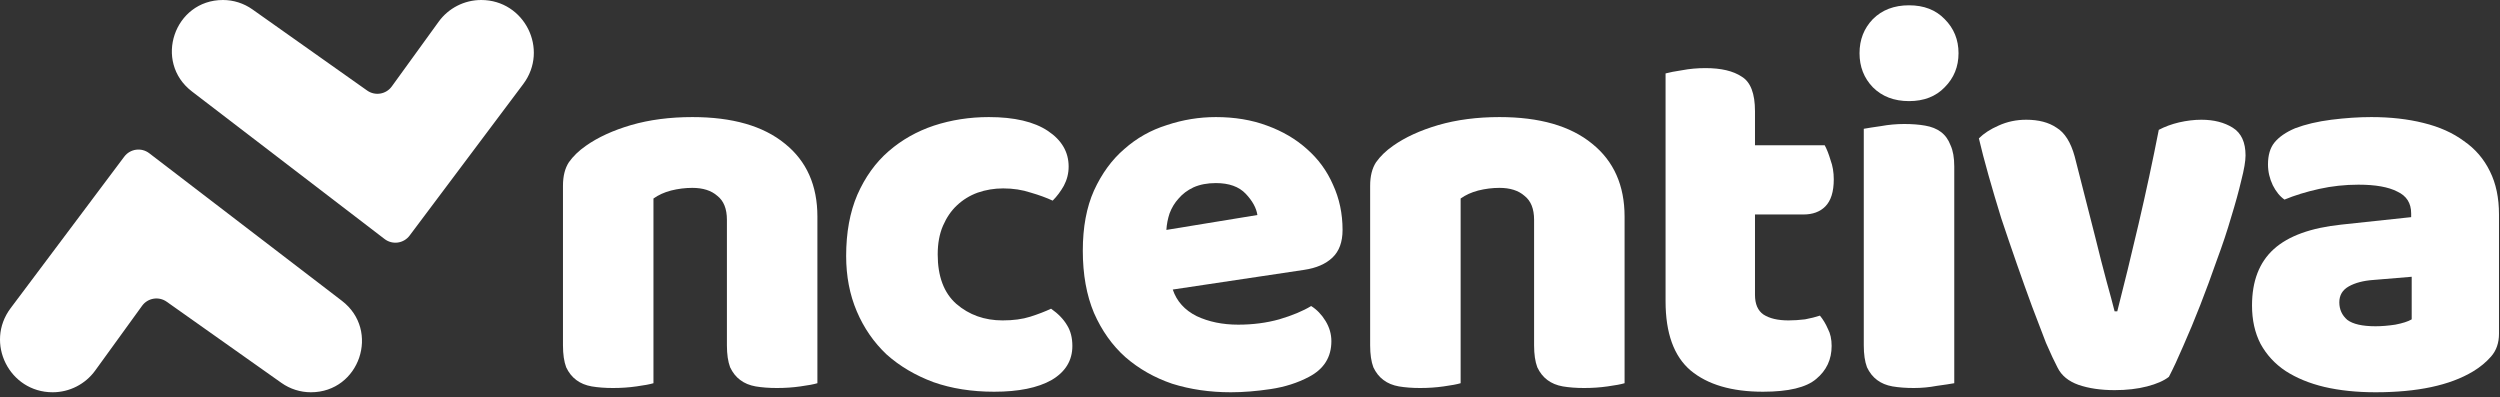
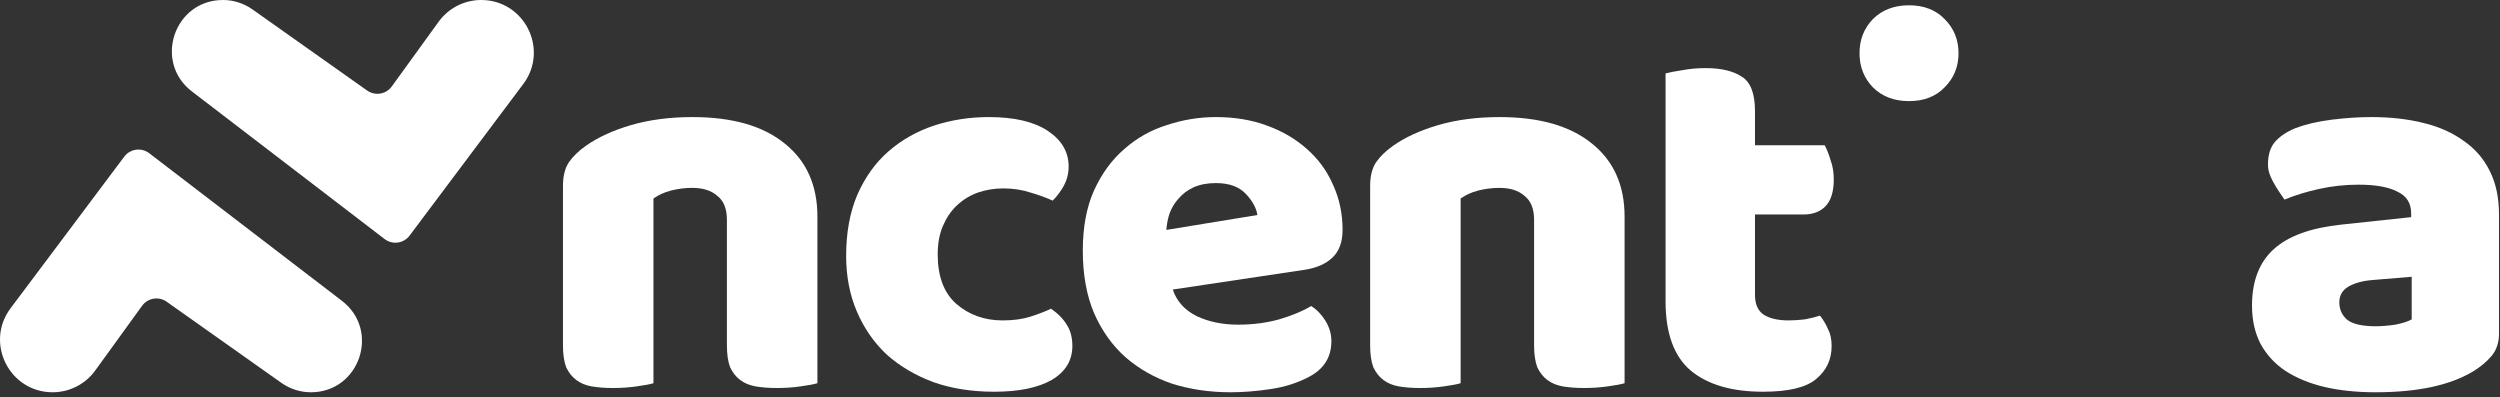
<svg xmlns="http://www.w3.org/2000/svg" width="491" height="78" viewBox="0 0 491 78" fill="none">
  <rect x="0" y="0" width="491" height="78" fill="#333333" stroke="none" />
  <path d="M76.944 16.98L86.15 4.267C88.091 1.587 91.199 5.72205e-05 94.508 5.72205e-05C103.012 5.72205e-05 107.866 9.708 102.764 16.512L80.443 46.272C79.28 47.823 77.075 48.126 75.537 46.948L37.697 17.964C30.097 12.143 34.214 5.72205e-05 43.786 5.72205e-05C45.857 5.72205e-05 47.877 0.642 49.568 1.838L72.109 17.782C73.668 18.884 75.824 18.527 76.944 16.98Z" fill="white" />
  <path d="M27.903 60.061L18.697 72.774C16.756 75.454 13.648 77.041 10.338 77.041C1.835 77.041 -3.02 67.333 2.083 60.53L24.403 30.769C25.566 29.218 27.771 28.915 29.31 30.094L67.15 59.078C74.749 64.898 70.633 77.041 61.061 77.041C58.989 77.041 56.969 76.399 55.278 75.203L32.738 59.26C31.179 58.157 29.023 58.514 27.903 60.061Z" fill="white" />
  <path d="M142.766 43.17C142.766 41.009 142.139 39.441 140.884 38.466C139.7 37.42 138.062 36.898 135.971 36.898C134.577 36.898 133.183 37.072 131.789 37.42C130.465 37.769 129.315 38.291 128.34 38.988V75.263C127.643 75.473 126.528 75.682 124.994 75.891C123.531 76.1 121.998 76.204 120.395 76.204C118.861 76.204 117.468 76.1 116.213 75.891C115.028 75.682 114.018 75.263 113.181 74.636C112.345 74.009 111.683 73.173 111.195 72.127C110.777 71.012 110.568 69.584 110.568 67.841V36.479C110.568 34.598 110.951 33.064 111.718 31.88C112.554 30.695 113.669 29.614 115.063 28.639C117.433 26.966 120.395 25.607 123.949 24.562C127.573 23.516 131.58 22.994 135.971 22.994C143.846 22.994 149.91 24.736 154.161 28.221C158.412 31.636 160.538 36.41 160.538 42.543V75.263C159.841 75.473 158.726 75.682 157.193 75.891C155.729 76.1 154.196 76.204 152.593 76.204C151.06 76.204 149.666 76.1 148.411 75.891C147.227 75.682 146.216 75.263 145.38 74.636C144.543 74.009 143.881 73.173 143.393 72.127C142.975 71.012 142.766 69.584 142.766 67.841V43.17Z" fill="white" />
  <path d="M197.023 37.002C195.281 37.002 193.608 37.281 192.005 37.838C190.472 38.396 189.113 39.232 187.928 40.347C186.813 41.393 185.907 42.717 185.21 44.32C184.513 45.923 184.165 47.804 184.165 49.965C184.165 54.286 185.384 57.527 187.824 59.687C190.333 61.848 193.364 62.928 196.919 62.928C199.009 62.928 200.821 62.684 202.355 62.196C203.888 61.708 205.247 61.185 206.432 60.628C207.826 61.604 208.871 62.684 209.568 63.869C210.265 64.984 210.613 66.343 210.613 67.946C210.613 70.803 209.254 73.033 206.536 74.636C203.818 76.17 200.055 76.936 195.246 76.936C190.855 76.936 186.883 76.309 183.328 75.055C179.774 73.73 176.708 71.918 174.129 69.618C171.62 67.249 169.669 64.426 168.275 61.151C166.881 57.875 166.184 54.251 166.184 50.279C166.184 45.679 166.916 41.671 168.379 38.257C169.912 34.772 171.968 31.914 174.547 29.684C177.126 27.454 180.088 25.781 183.433 24.666C186.848 23.551 190.437 22.994 194.201 22.994C199.218 22.994 203.086 23.9 205.804 25.712C208.522 27.524 209.881 29.858 209.881 32.716C209.881 34.04 209.568 35.294 208.941 36.479C208.313 37.594 207.582 38.57 206.745 39.406C205.561 38.849 204.132 38.326 202.459 37.838C200.787 37.281 198.975 37.002 197.023 37.002Z" fill="white" />
  <path d="M241.725 77.041C237.613 77.041 233.78 76.483 230.226 75.368C226.741 74.183 223.675 72.441 221.026 70.141C218.448 67.841 216.392 64.949 214.859 61.464C213.395 57.98 212.663 53.903 212.663 49.233C212.663 44.633 213.395 40.696 214.859 37.42C216.392 34.075 218.378 31.357 220.817 29.266C223.257 27.106 226.044 25.538 229.18 24.562C232.317 23.516 235.523 22.994 238.798 22.994C242.492 22.994 245.837 23.551 248.834 24.666C251.9 25.781 254.514 27.315 256.674 29.266C258.905 31.218 260.612 33.552 261.797 36.27C263.051 38.988 263.679 41.95 263.679 45.156C263.679 47.526 263.017 49.338 261.692 50.592C260.368 51.847 258.521 52.648 256.152 52.997L230.33 56.865C231.097 59.164 232.665 60.907 235.035 62.092C237.404 63.207 240.122 63.764 243.189 63.764C246.046 63.764 248.729 63.416 251.238 62.719C253.817 61.952 255.908 61.081 257.511 60.105C258.626 60.802 259.567 61.778 260.333 63.032C261.1 64.287 261.483 65.611 261.483 67.005C261.483 70.141 260.02 72.476 257.093 74.009C254.862 75.194 252.353 75.995 249.566 76.413C246.778 76.832 244.165 77.041 241.725 77.041ZM238.798 35.957C237.126 35.957 235.662 36.235 234.407 36.793C233.223 37.35 232.247 38.082 231.48 38.988C230.714 39.825 230.121 40.8 229.703 41.915C229.355 42.961 229.146 44.041 229.076 45.156L246.952 42.229C246.743 40.835 245.977 39.441 244.652 38.047C243.328 36.654 241.377 35.957 238.798 35.957Z" fill="white" />
  <path d="M301.295 43.17C301.295 41.009 300.668 39.441 299.413 38.466C298.228 37.42 296.591 36.898 294.5 36.898C293.106 36.898 291.712 37.072 290.318 37.42C288.994 37.769 287.844 38.291 286.868 38.988V75.263C286.171 75.473 285.056 75.682 283.523 75.891C282.06 76.1 280.526 76.204 278.923 76.204C277.39 76.204 275.996 76.1 274.742 75.891C273.557 75.682 272.546 75.263 271.71 74.636C270.874 74.009 270.212 73.173 269.724 72.127C269.306 71.012 269.097 69.584 269.097 67.841V36.479C269.097 34.598 269.48 33.064 270.247 31.88C271.083 30.695 272.198 29.614 273.592 28.639C275.961 26.966 278.923 25.607 282.478 24.562C286.102 23.516 290.109 22.994 294.5 22.994C302.375 22.994 308.438 24.736 312.69 28.221C316.941 31.636 319.067 36.41 319.067 42.543V75.263C318.37 75.473 317.255 75.682 315.721 75.891C314.258 76.1 312.725 76.204 311.122 76.204C309.588 76.204 308.195 76.1 306.94 75.891C305.755 75.682 304.745 75.263 303.908 74.636C303.072 74.009 302.41 73.173 301.922 72.127C301.504 71.012 301.295 69.584 301.295 67.841V43.17Z" fill="white" />
  <path d="M344.68 57.91C344.68 59.722 345.237 61.011 346.352 61.778C347.537 62.544 349.175 62.928 351.266 62.928C352.311 62.928 353.391 62.858 354.506 62.719C355.622 62.51 356.597 62.266 357.434 61.987C358.061 62.754 358.584 63.625 359.002 64.6C359.49 65.507 359.733 66.622 359.733 67.946C359.733 70.594 358.723 72.755 356.702 74.427C354.75 76.1 351.266 76.936 346.248 76.936C340.115 76.936 335.376 75.542 332.03 72.755C328.755 69.967 327.117 65.437 327.117 59.164V14.421C327.884 14.212 328.964 14.003 330.358 13.794C331.821 13.515 333.355 13.376 334.958 13.376C338.024 13.376 340.394 13.934 342.066 15.049C343.809 16.094 344.68 18.359 344.68 21.844V28.534H358.374C358.793 29.301 359.176 30.277 359.524 31.461C359.943 32.577 360.152 33.831 360.152 35.225C360.152 37.664 359.594 39.441 358.479 40.556C357.434 41.602 356.005 42.124 354.193 42.124H344.68V57.91Z" fill="white" />
-   <path d="M383.818 75.263C383.052 75.403 381.902 75.577 380.369 75.786C378.905 76.065 377.407 76.204 375.873 76.204C374.34 76.204 372.946 76.1 371.692 75.891C370.507 75.682 369.496 75.263 368.66 74.636C367.824 74.009 367.162 73.173 366.674 72.127C366.256 71.012 366.047 69.584 366.047 67.841V25.294C366.813 25.154 367.928 24.98 369.392 24.771C370.925 24.492 372.458 24.353 373.992 24.353C375.525 24.353 376.884 24.457 378.069 24.666C379.323 24.875 380.369 25.294 381.205 25.921C382.041 26.548 382.668 27.419 383.087 28.534C383.574 29.58 383.818 30.974 383.818 32.716V75.263Z" fill="white" />
-   <path d="M425.972 74.009C424.996 74.776 423.567 75.403 421.685 75.891C419.804 76.379 417.678 76.623 415.309 76.623C412.591 76.623 410.221 76.274 408.2 75.577C406.248 74.88 404.889 73.765 404.123 72.232C403.496 71.047 402.729 69.409 401.823 67.319C400.987 65.158 400.081 62.788 399.105 60.21C398.129 57.562 397.119 54.739 396.073 51.742C395.028 48.745 394.017 45.783 393.042 42.856C392.136 39.929 391.299 37.107 390.533 34.389C389.766 31.671 389.139 29.266 388.651 27.175C389.627 26.2 390.916 25.363 392.519 24.666C394.192 23.9 396.004 23.516 397.955 23.516C400.394 23.516 402.38 24.039 403.914 25.084C405.517 26.06 406.701 27.942 407.468 30.73L411.545 46.724C412.312 49.86 413.044 52.718 413.74 55.297C414.437 57.805 414.96 59.757 415.309 61.151H415.831C417.155 55.993 418.549 50.279 420.013 44.006C421.476 37.734 422.801 31.566 423.985 25.503C425.17 24.875 426.494 24.388 427.958 24.039C429.491 23.691 430.955 23.516 432.349 23.516C434.788 23.516 436.844 24.039 438.516 25.084C440.189 26.13 441.025 27.942 441.025 30.521C441.025 31.636 440.747 33.273 440.189 35.434C439.701 37.525 439.039 39.929 438.203 42.647C437.436 45.295 436.495 48.118 435.38 51.115C434.335 54.112 433.255 57.039 432.139 59.896C431.024 62.754 429.909 65.437 428.794 67.946C427.749 70.385 426.808 72.406 425.972 74.009Z" fill="white" />
-   <path d="M466.549 64.078C467.734 64.078 469.023 63.973 470.417 63.764C471.881 63.485 472.961 63.137 473.658 62.719V54.356L466.131 54.983C464.18 55.122 462.577 55.54 461.322 56.237C460.068 56.934 459.441 57.98 459.441 59.373C459.441 60.767 459.963 61.917 461.009 62.823C462.124 63.66 463.971 64.078 466.549 64.078ZM465.713 22.994C469.476 22.994 472.891 23.377 475.958 24.144C479.094 24.91 481.742 26.095 483.903 27.698C486.133 29.231 487.841 31.218 489.025 33.657C490.21 36.026 490.803 38.849 490.803 42.124V65.541C490.803 67.353 490.28 68.852 489.234 70.037C488.259 71.152 487.074 72.127 485.68 72.964C481.15 75.682 474.773 77.041 466.549 77.041C462.856 77.041 459.51 76.692 456.514 75.995C453.586 75.298 451.043 74.253 448.882 72.859C446.791 71.465 445.154 69.688 443.969 67.528C442.854 65.367 442.296 62.858 442.296 60.001C442.296 55.192 443.725 51.498 446.582 48.919C449.44 46.341 453.865 44.738 459.859 44.111L473.553 42.647V41.915C473.553 39.894 472.647 38.466 470.835 37.629C469.093 36.723 466.549 36.27 463.204 36.27C460.556 36.27 457.977 36.549 455.468 37.107C452.959 37.664 450.694 38.361 448.673 39.197C447.767 38.57 447 37.629 446.373 36.375C445.746 35.051 445.432 33.692 445.432 32.298C445.432 30.486 445.85 29.057 446.687 28.012C447.593 26.896 448.952 25.956 450.764 25.189C452.785 24.422 455.155 23.865 457.873 23.516C460.66 23.168 463.274 22.994 465.713 22.994Z" fill="white" />
+   <path d="M466.549 64.078C467.734 64.078 469.023 63.973 470.417 63.764C471.881 63.485 472.961 63.137 473.658 62.719V54.356L466.131 54.983C464.18 55.122 462.577 55.54 461.322 56.237C460.068 56.934 459.441 57.98 459.441 59.373C459.441 60.767 459.963 61.917 461.009 62.823C462.124 63.66 463.971 64.078 466.549 64.078ZM465.713 22.994C469.476 22.994 472.891 23.377 475.958 24.144C479.094 24.91 481.742 26.095 483.903 27.698C486.133 29.231 487.841 31.218 489.025 33.657C490.21 36.026 490.803 38.849 490.803 42.124V65.541C490.803 67.353 490.28 68.852 489.234 70.037C488.259 71.152 487.074 72.127 485.68 72.964C481.15 75.682 474.773 77.041 466.549 77.041C462.856 77.041 459.51 76.692 456.514 75.995C453.586 75.298 451.043 74.253 448.882 72.859C446.791 71.465 445.154 69.688 443.969 67.528C442.854 65.367 442.296 62.858 442.296 60.001C442.296 55.192 443.725 51.498 446.582 48.919C449.44 46.341 453.865 44.738 459.859 44.111L473.553 42.647V41.915C473.553 39.894 472.647 38.466 470.835 37.629C469.093 36.723 466.549 36.27 463.204 36.27C460.556 36.27 457.977 36.549 455.468 37.107C452.959 37.664 450.694 38.361 448.673 39.197C445.746 35.051 445.432 33.692 445.432 32.298C445.432 30.486 445.85 29.057 446.687 28.012C447.593 26.896 448.952 25.956 450.764 25.189C452.785 24.422 455.155 23.865 457.873 23.516C460.66 23.168 463.274 22.994 465.713 22.994Z" fill="white" />
  <path d="M367.824 3.759C366.082 5.571 365.211 7.801 365.211 10.449C365.211 13.098 366.082 15.328 367.824 17.14C369.636 18.952 372.006 19.858 374.933 19.858C377.86 19.858 380.195 18.952 381.937 17.14C383.749 15.328 384.655 13.098 384.655 10.449C384.655 7.801 383.749 5.571 381.937 3.759C380.195 1.947 377.86 1.041 374.933 1.041C372.006 1.041 369.636 1.947 367.824 3.759Z" fill="white" />
</svg>